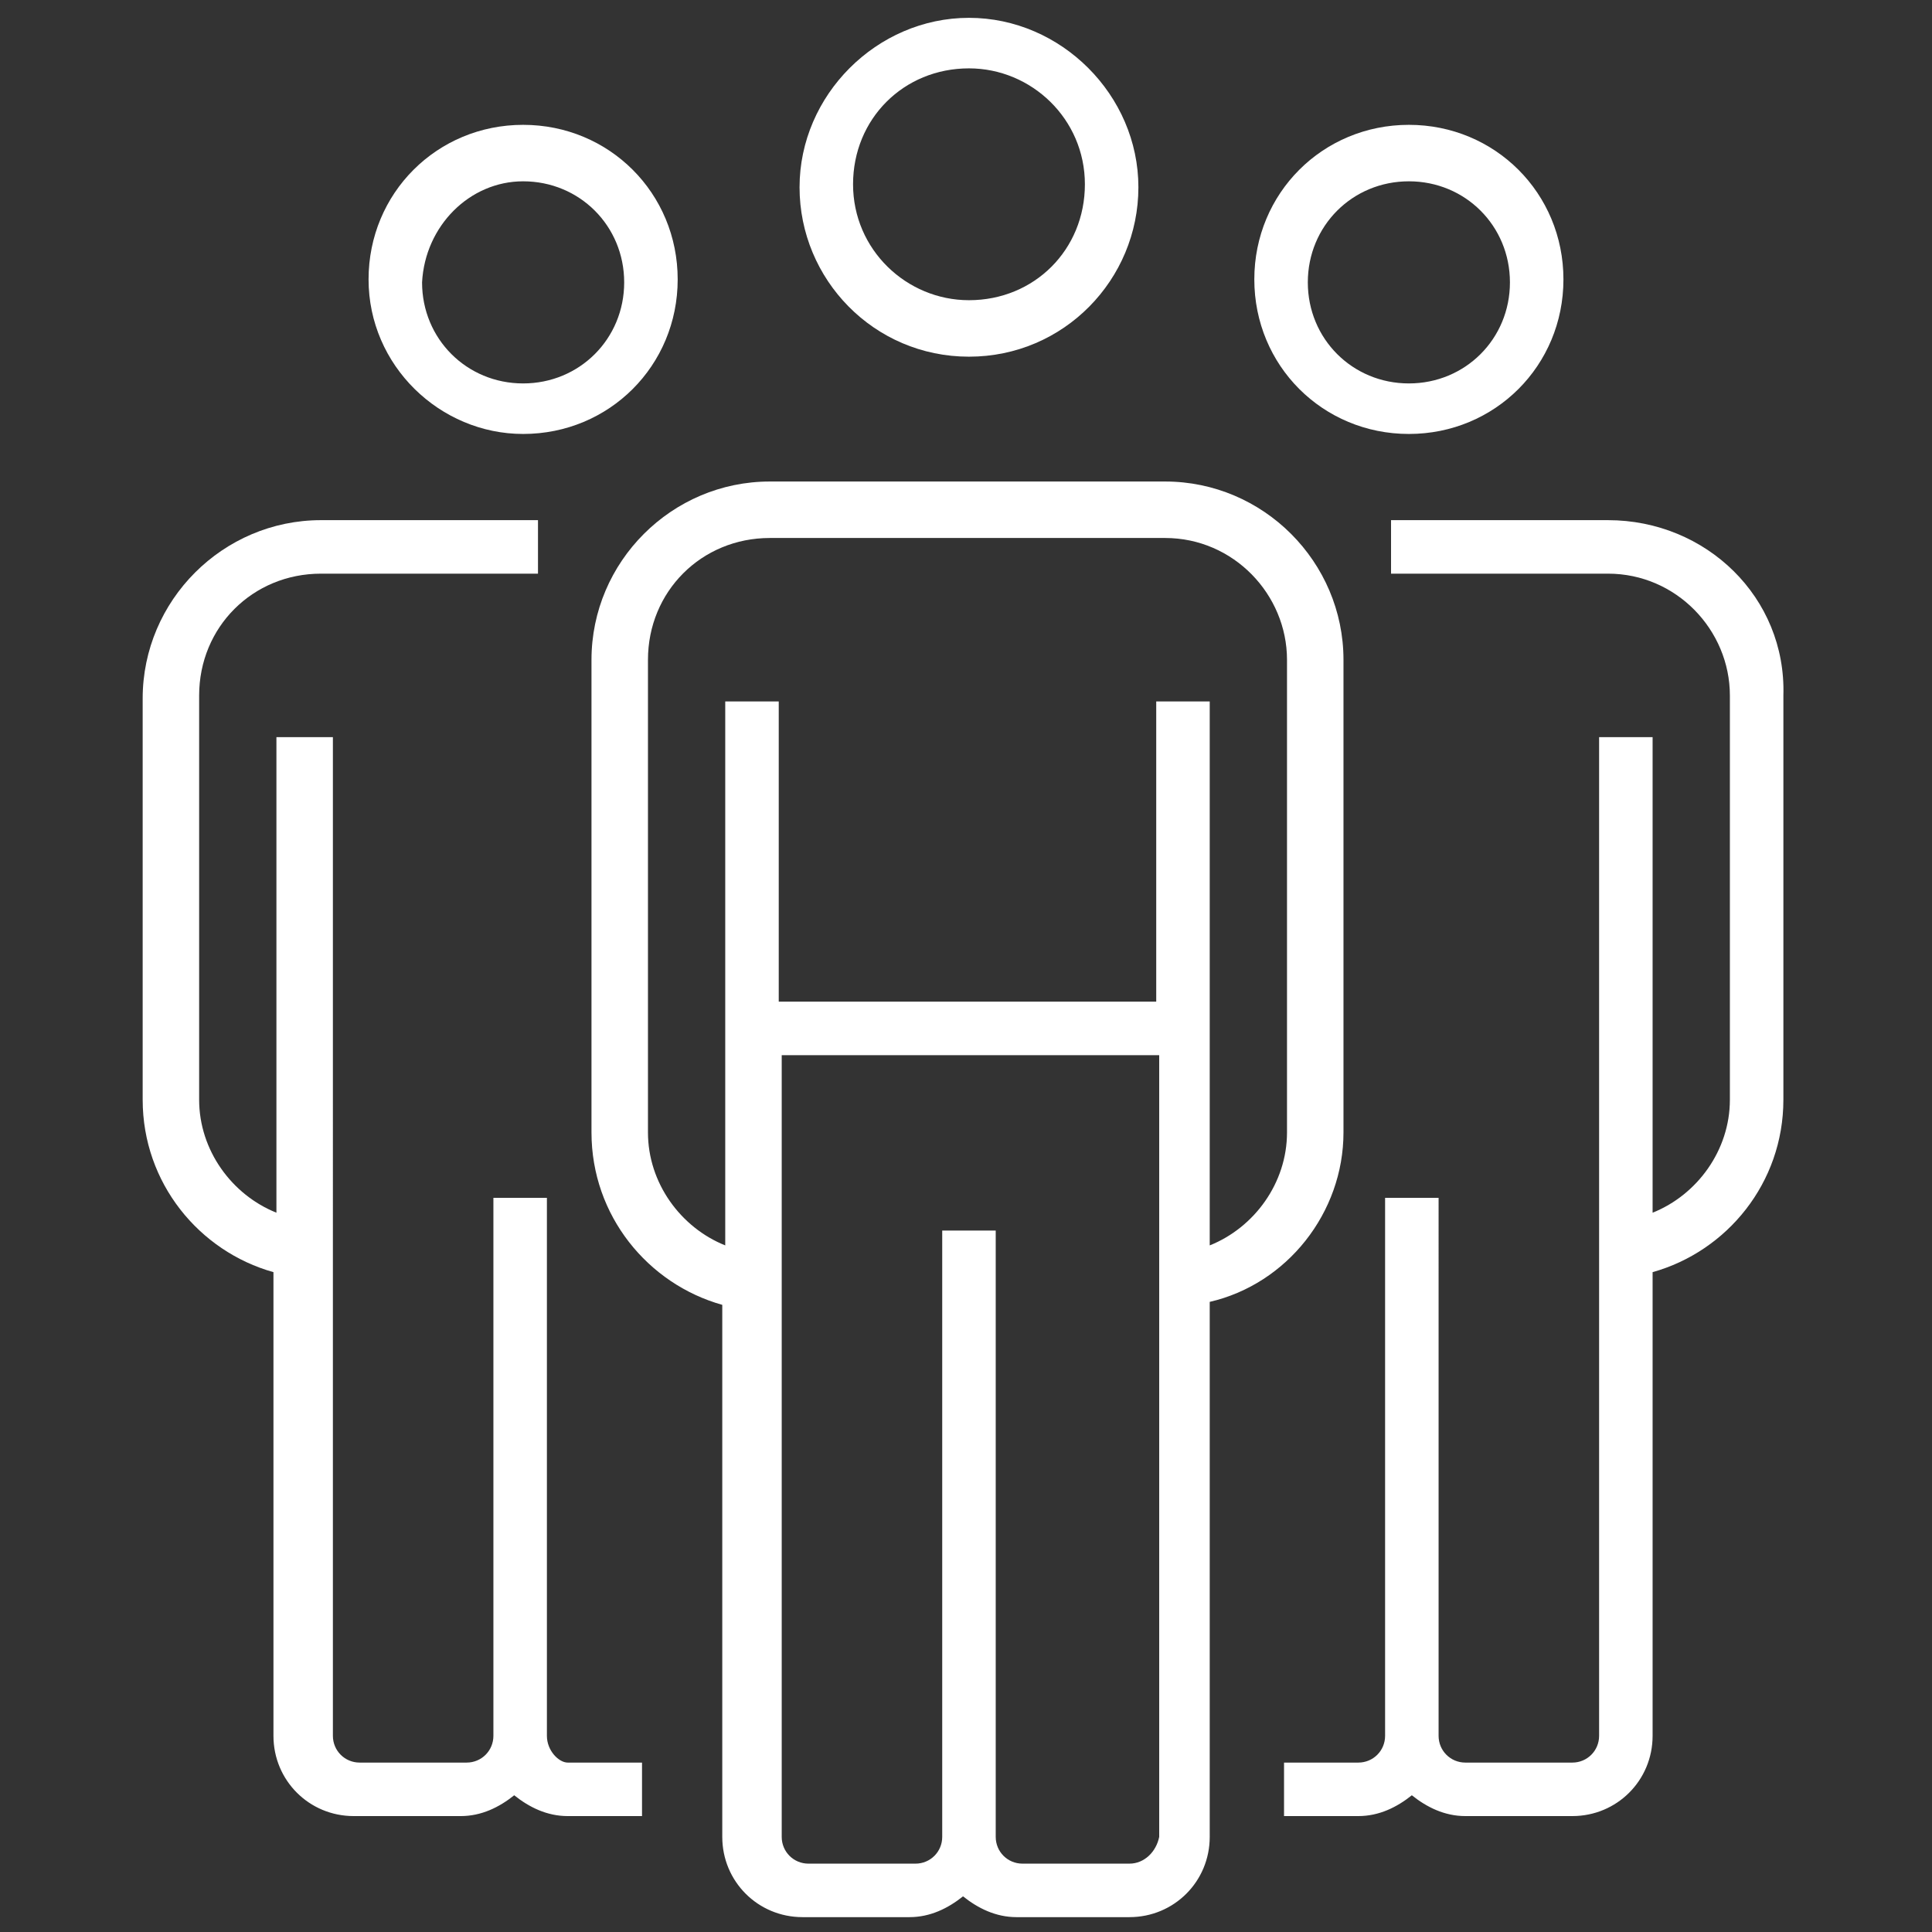
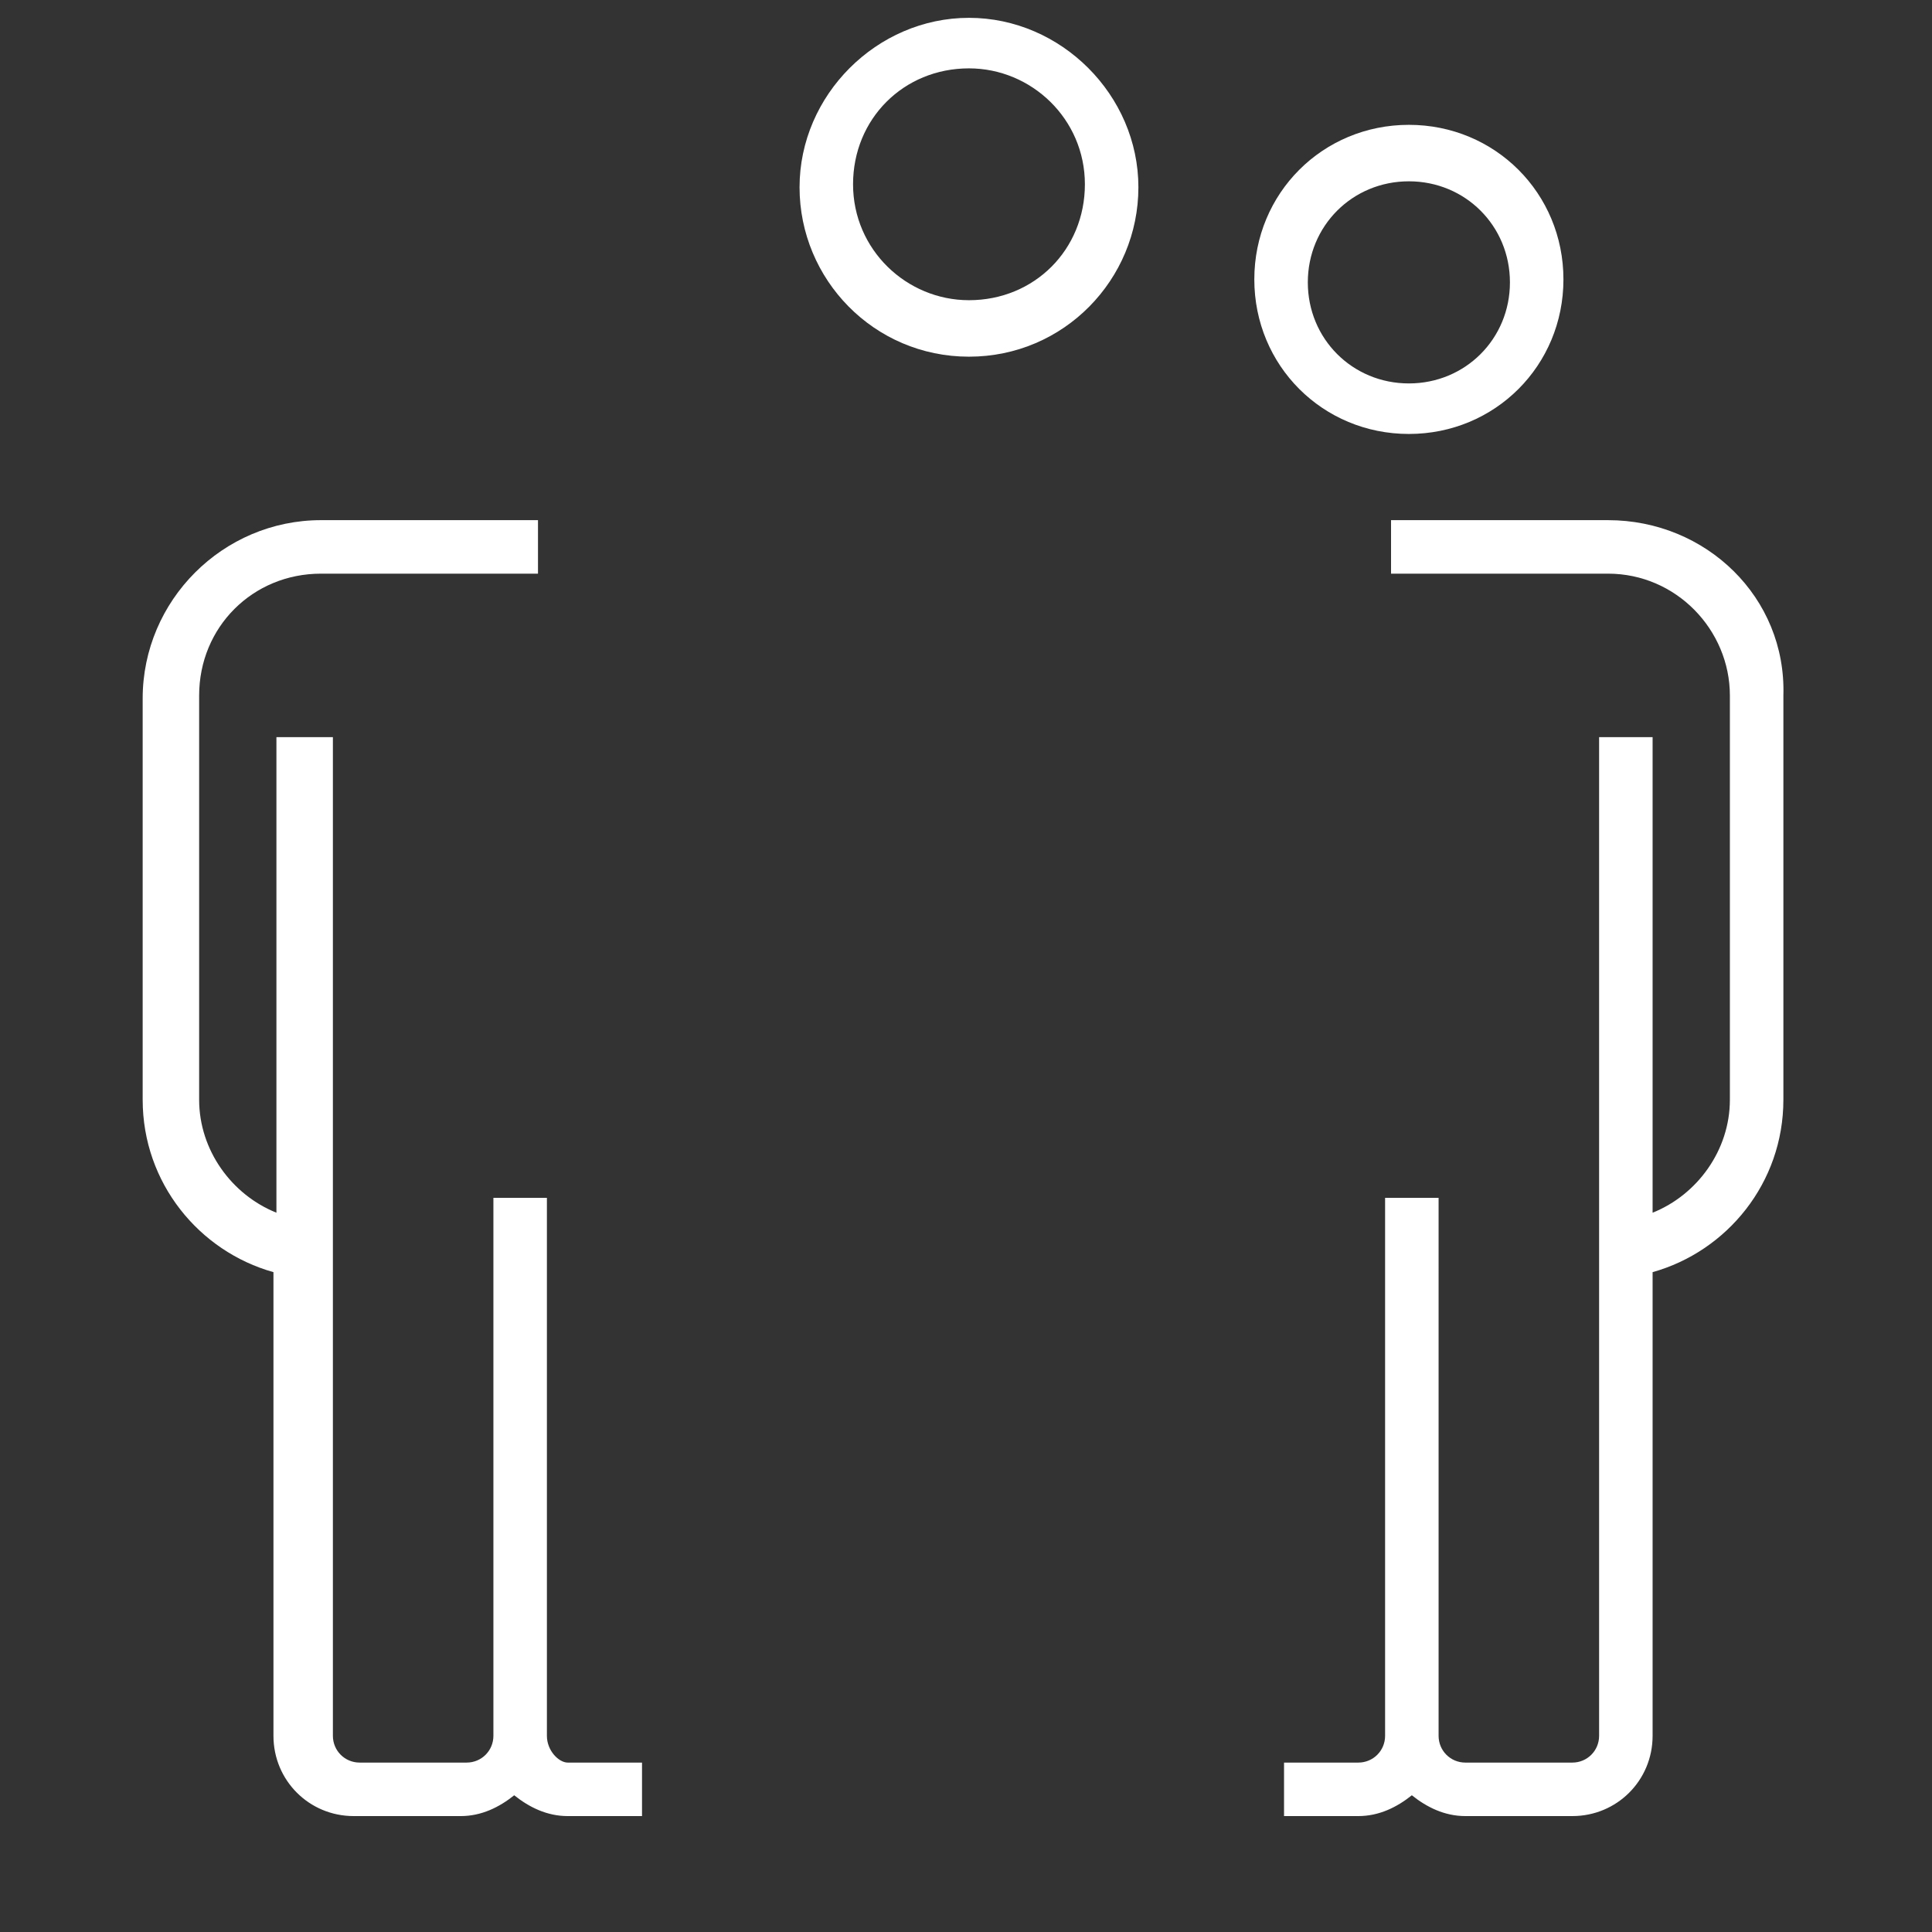
<svg xmlns="http://www.w3.org/2000/svg" version="1.1" id="Layer_1" x="0px" y="0px" viewBox="0 0 65 65" style="enable-background:new 0 0 65 65;" xml:space="preserve">
  <rect x="0" y="0" width="65" height="65" fill="#333333" stroke="none" />
  <style type="text/css">
	.st0{fill:#FFFFFF;}
</style>
  <g>
    <path class="st0" d="M32.6,12c3.2,0,5.7-2.6,5.7-5.7s-2.6-5.7-5.7-5.7s-5.7,2.6-5.7,5.7S29.4,12,32.6,12z M32.6,2.3   c2.1,0,3.9,1.7,3.9,3.9s-1.7,3.9-3.9,3.9c-2.1,0-3.9-1.7-3.9-3.9S30.4,2.3,32.6,2.3z" />
    <path class="st0" d="M47.4,14.6c2.9,0,5.2-2.3,5.2-5.2c0-2.9-2.3-5.2-5.2-5.2c-2.9,0-5.2,2.3-5.2,5.2   C42.2,12.3,44.5,14.6,47.4,14.6z M47.4,6.1c1.9,0,3.4,1.5,3.4,3.4c0,1.9-1.5,3.4-3.4,3.4c-1.9,0-3.4-1.5-3.4-3.4   C44,7.6,45.5,6.1,47.4,6.1z" />
-     <path class="st0" d="M17.6,14.6c2.9,0,5.2-2.3,5.2-5.2c0-2.9-2.3-5.2-5.2-5.2c-2.9,0-5.2,2.3-5.2,5.2   C12.4,12.3,14.8,14.6,17.6,14.6z M17.6,6.1c1.9,0,3.4,1.5,3.4,3.4c0,1.9-1.5,3.4-3.4,3.4c-1.9,0-3.4-1.5-3.4-3.4   C14.3,7.6,15.8,6.1,17.6,6.1z" />
-     <path class="st0" d="M45.2,38.1V22.2c0-3.3-2.7-6-6-6H25.9c-3.3,0-6,2.7-6,6v15.9c0,2.8,1.9,5.1,4.4,5.8v17.9   c0,1.5,1.2,2.7,2.7,2.7h3.6c0.7,0,1.3-0.3,1.8-0.7c0.5,0.4,1.1,0.7,1.8,0.7H38c1.5,0,2.7-1.2,2.7-2.7V43.8   C43.3,43.2,45.2,40.8,45.2,38.1z M21.8,38.1V22.2c0-2.3,1.8-4.1,4.1-4.1h13.3c2.3,0,4.1,1.9,4.1,4.1v15.9c0,1.7-1.1,3.2-2.6,3.8   V23.6h-1.8v10.1H26.2h0V23.6h-1.8v18.3C22.9,41.3,21.8,39.8,21.8,38.1z M38,62.7h-3.6c-0.5,0-0.9-0.4-0.9-0.9V41.4h-1.8v20.4   c0,0.5-0.4,0.9-0.9,0.9h-3.6c-0.5,0-0.9-0.4-0.9-0.9V35.5h0h12.7v26.3C38.9,62.3,38.5,62.7,38,62.7z" />
    <path class="st0" d="M18.4,58.4V40.3h-1.8v18.1c0,0.5-0.4,0.9-0.9,0.9h-3.6c-0.5,0-0.9-0.4-0.9-0.9V24.8H9.3v16   c-1.5-0.6-2.6-2.1-2.6-3.8V23.4c0-2.3,1.8-4.1,4.1-4.1h7.3v-1.8h-7.3c-3.3,0-6,2.7-6,6V37c0,2.8,1.9,5.1,4.4,5.8v15.6   c0,1.5,1.2,2.7,2.7,2.7h3.6c0.7,0,1.3-0.3,1.8-0.7c0.5,0.4,1.1,0.7,1.8,0.7h2.5v-1.8h-2.5C18.8,59.3,18.4,58.9,18.4,58.4z" />
    <path class="st0" d="M54.1,17.5h-7.3v1.8h7.3c2.3,0,4.1,1.9,4.1,4.1V37c0,1.7-1.1,3.2-2.6,3.8v-16h-1.8v33.6c0,0.5-0.4,0.9-0.9,0.9   h-3.6c-0.5,0-0.9-0.4-0.9-0.9V40.3h-1.8v18.1c0,0.5-0.4,0.9-0.9,0.9h-2.5v1.8h2.5c0.7,0,1.3-0.3,1.8-0.7c0.5,0.4,1.1,0.7,1.8,0.7   h3.6c1.5,0,2.7-1.2,2.7-2.7V42.8c2.5-0.7,4.4-3,4.4-5.8V23.4C60.1,20.1,57.4,17.5,54.1,17.5z" />
  </g>
</svg>